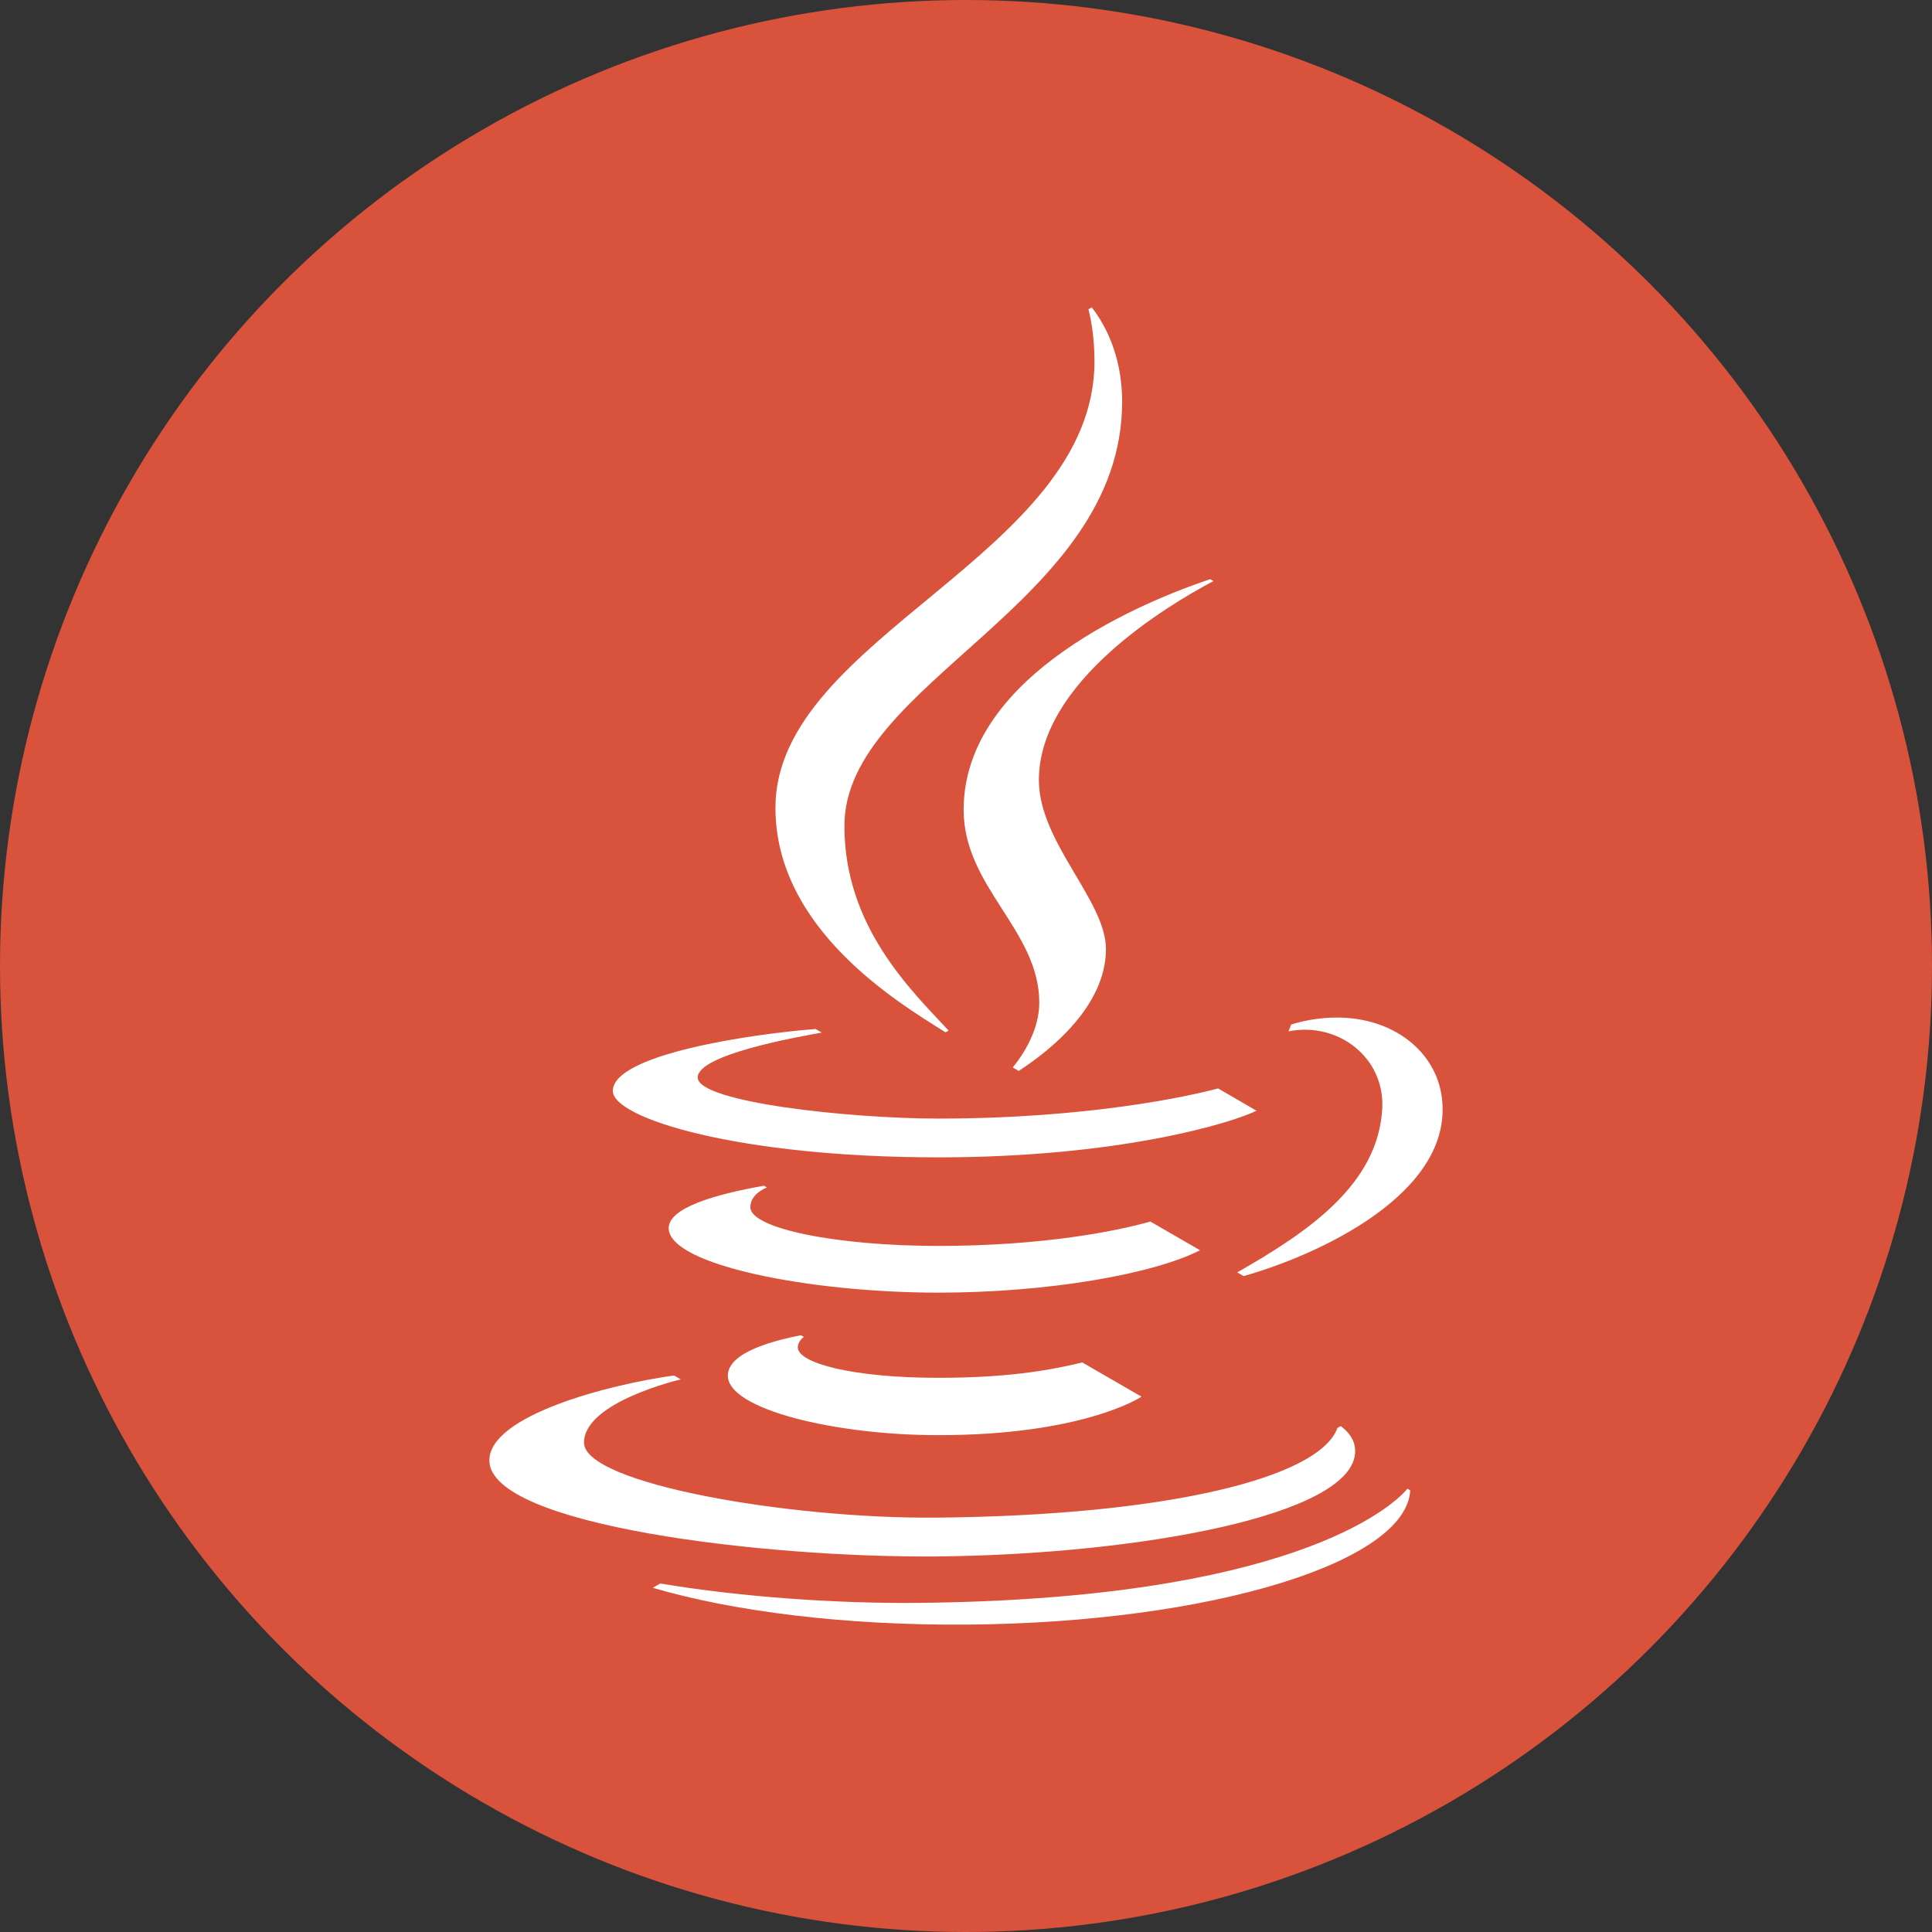
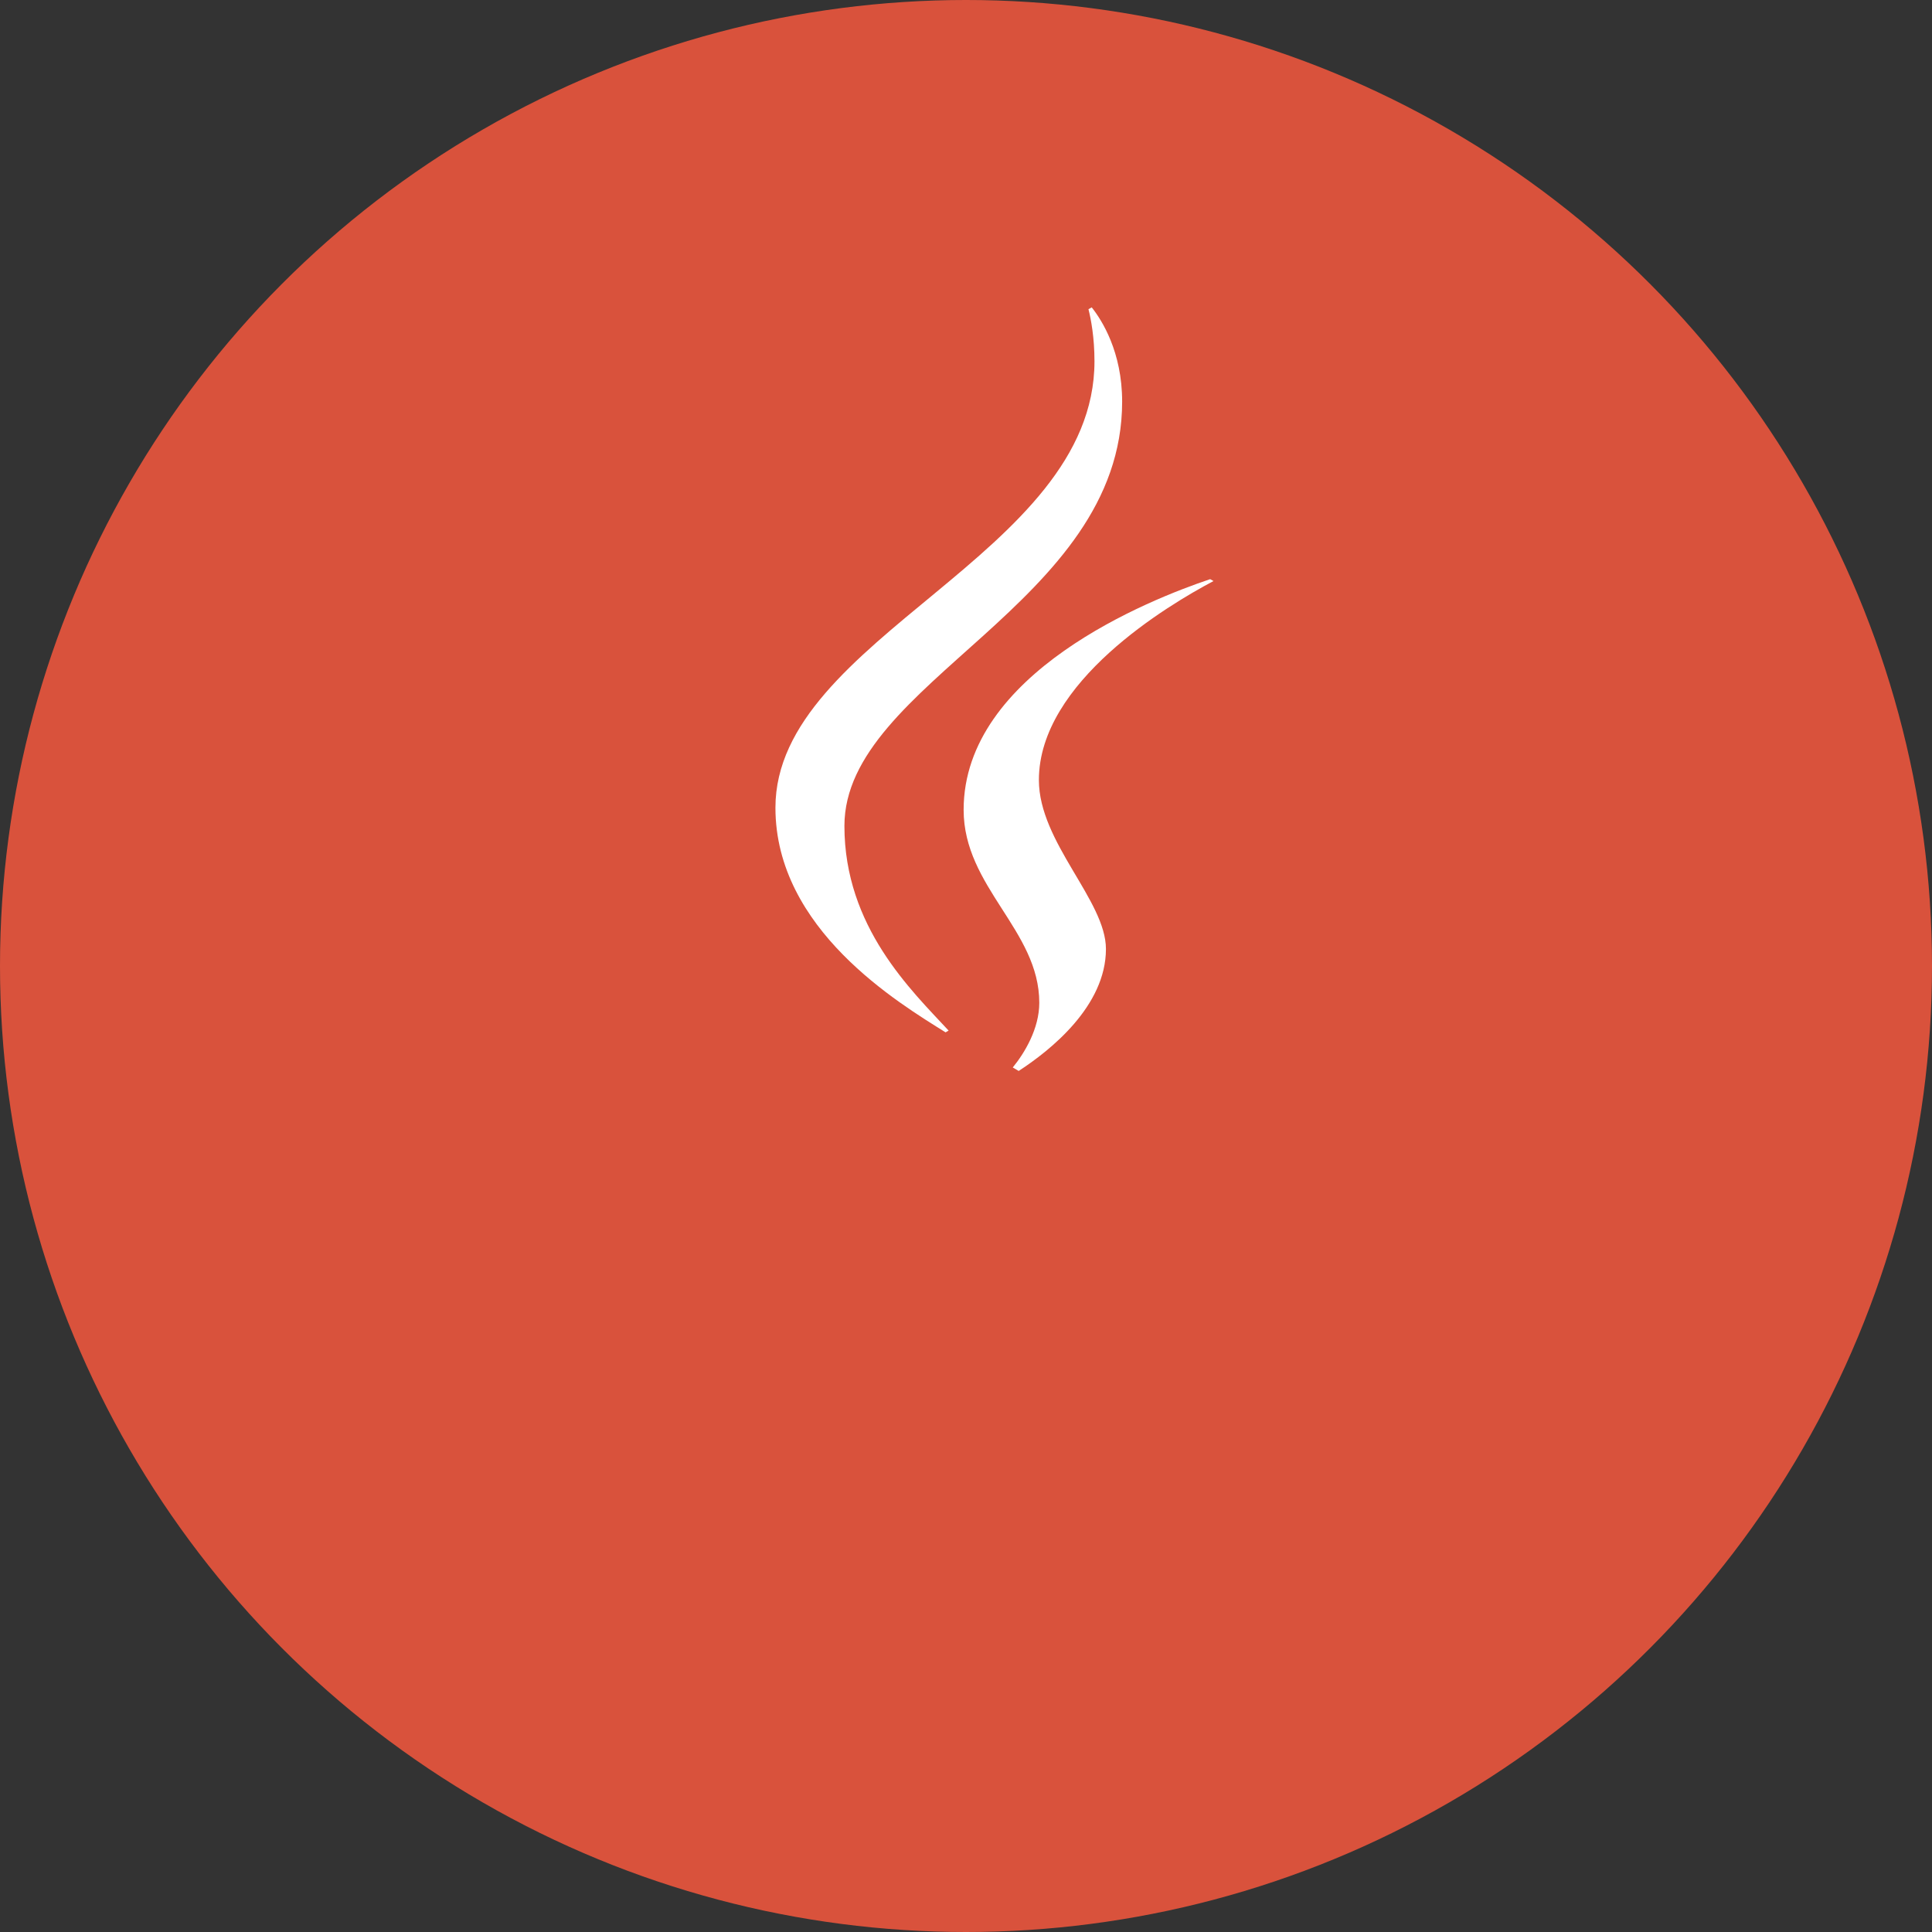
<svg xmlns="http://www.w3.org/2000/svg" width="44" height="44" viewBox="0 0 44 44" fill="none">
  <rect x="0" y="0" width="44" height="44" fill="#333333" stroke="none" />
  <circle cx="22" cy="22" r="22" fill="#D9523C" />
-   <path d="M13.957 24.845C13.957 24.014 17.108 23.548 18.575 23.435L18.715 23.516C18.152 23.619 15.89 24.017 15.89 24.538C15.89 25.104 19.359 25.475 21.372 25.475C24.791 25.475 27.116 24.958 27.741 24.788L28.616 25.296C28.017 25.59 25.445 26.358 21.372 26.358C16.846 26.358 13.957 25.473 13.957 24.845ZM20.856 36.505C19.064 36.52 16.877 36.372 15.037 36.063L14.866 36.161C16.7 36.699 19.252 37.023 22.056 36.999C27.563 36.951 32.028 35.585 32.117 33.942L32.053 33.904C31.684 34.355 29.302 36.431 20.856 36.505ZM21.325 35.447C25.833 35.407 30.876 34.525 30.863 33.042C30.86 32.773 30.685 32.589 30.533 32.478L30.459 32.521C30.042 33.669 26.521 34.518 21.318 34.563C17.96 34.592 13.31 33.788 13.301 32.859C13.293 31.927 15.505 31.415 15.505 31.415L15.348 31.326C13.867 31.53 11.136 32.239 11.145 33.264C11.158 34.745 17.433 35.48 21.325 35.447ZM31.48 25.241C31.389 26.98 29.782 28.063 28.176 28.978L28.322 29.062C30.035 28.58 33.093 27.176 32.84 25.018C32.714 23.943 31.73 23.174 30.448 23.174C30.049 23.174 29.694 23.244 29.406 23.332L29.405 23.335L29.344 23.488C30.491 23.263 31.539 24.101 31.48 25.241ZM18.239 30.409C17.716 30.513 16.576 30.775 16.576 31.329C16.576 32.096 19.015 32.685 21.369 32.685C24.61 32.685 25.937 31.851 25.997 31.808L24.649 31.029C24.076 31.165 23.111 31.379 21.373 31.379C19.433 31.379 18.169 31.047 18.169 30.684C18.169 30.607 18.217 30.515 18.307 30.448L18.239 30.409ZM26.199 27.82C25.454 28.031 23.775 28.375 21.375 28.375C19.02 28.375 17.095 27.972 17.089 27.497C17.084 27.181 17.467 27.044 17.467 27.044L17.399 27.004C16.271 27.203 15.223 27.512 15.229 27.973C15.239 28.81 18.441 29.439 21.37 29.439C23.86 29.439 26.252 29.021 27.331 28.474L26.199 27.82Z" fill="white" />
  <path d="M25.556 9.146C25.556 13.762 19.231 15.528 19.231 18.81C19.231 21.113 20.759 22.558 21.604 23.471L21.535 23.511C20.468 22.843 17.66 21.166 17.66 18.395C17.66 14.505 24.926 12.646 24.926 8.228C24.926 7.684 24.846 7.267 24.789 7.042L24.863 7C25.093 7.289 25.556 8.012 25.556 9.146ZM27.637 13.233L27.561 13.19C26.184 13.651 21.946 15.324 21.946 18.443C21.946 20.206 23.669 21.184 23.669 22.837C23.669 23.428 23.335 23.981 23.065 24.311L23.2 24.39C23.918 23.924 25.187 22.915 25.187 21.613C25.187 20.509 23.66 19.183 23.66 17.765C23.66 15.531 26.606 13.778 27.637 13.233Z" fill="white" />
</svg>